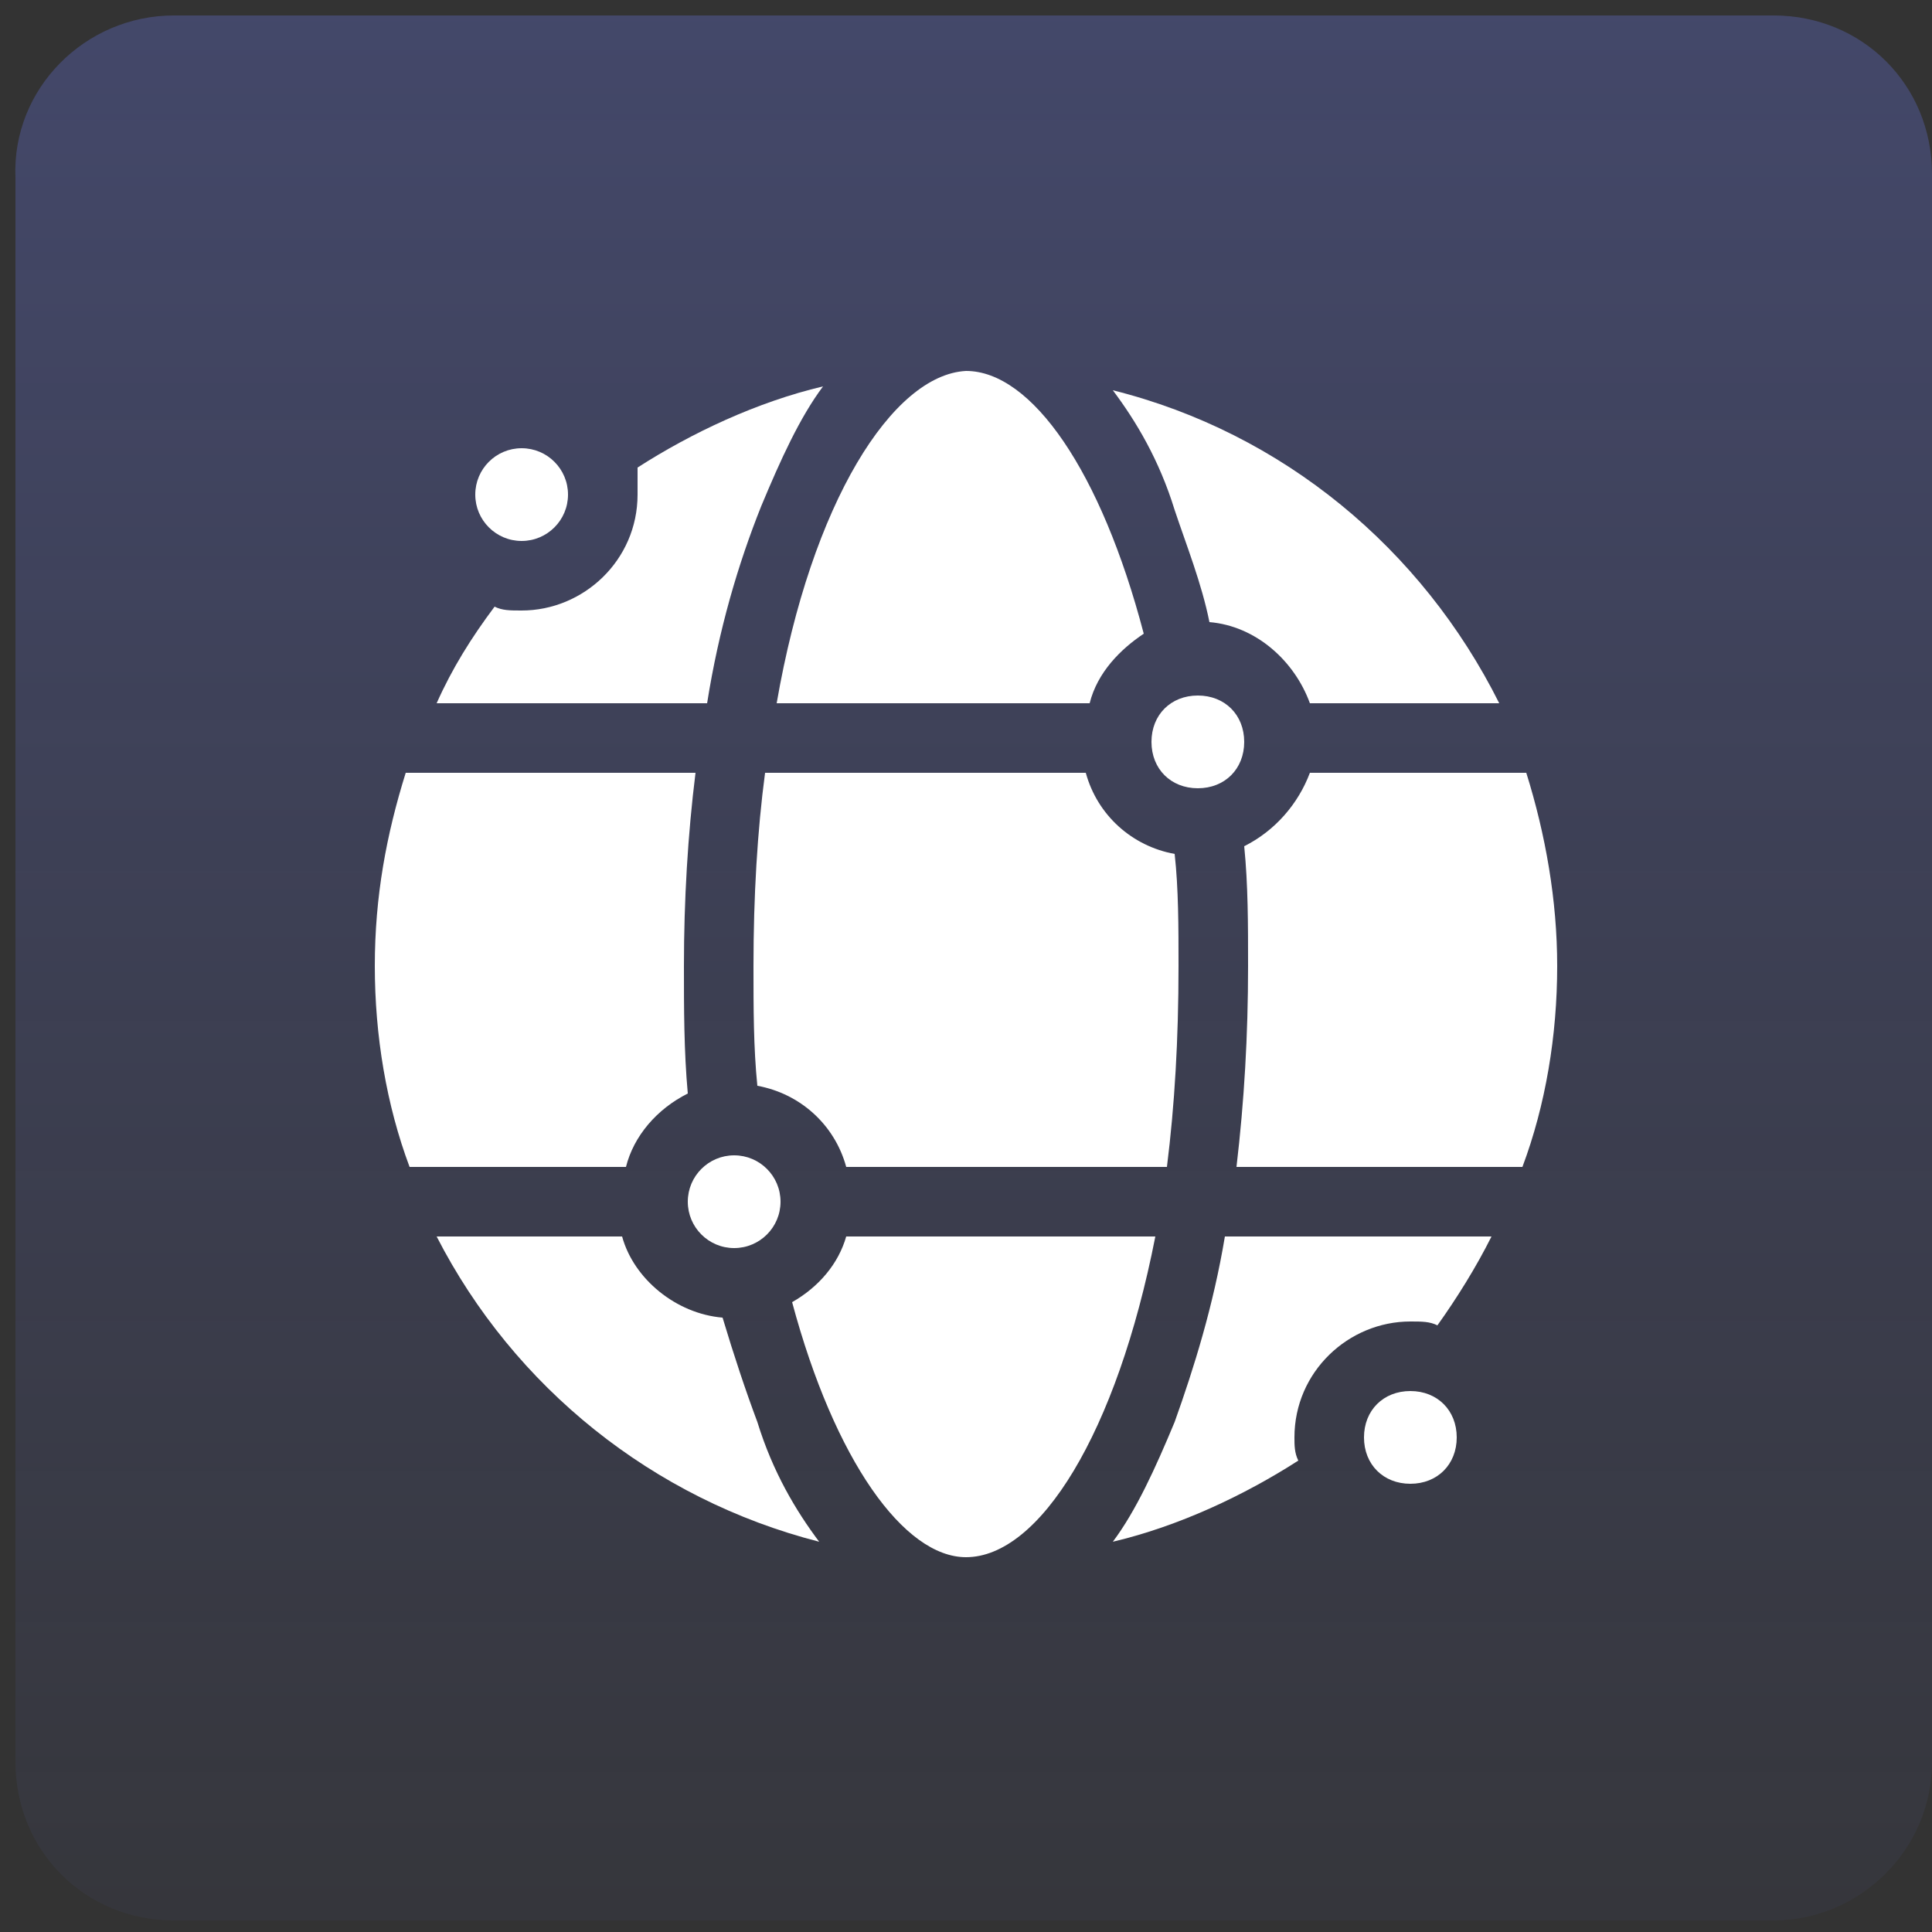
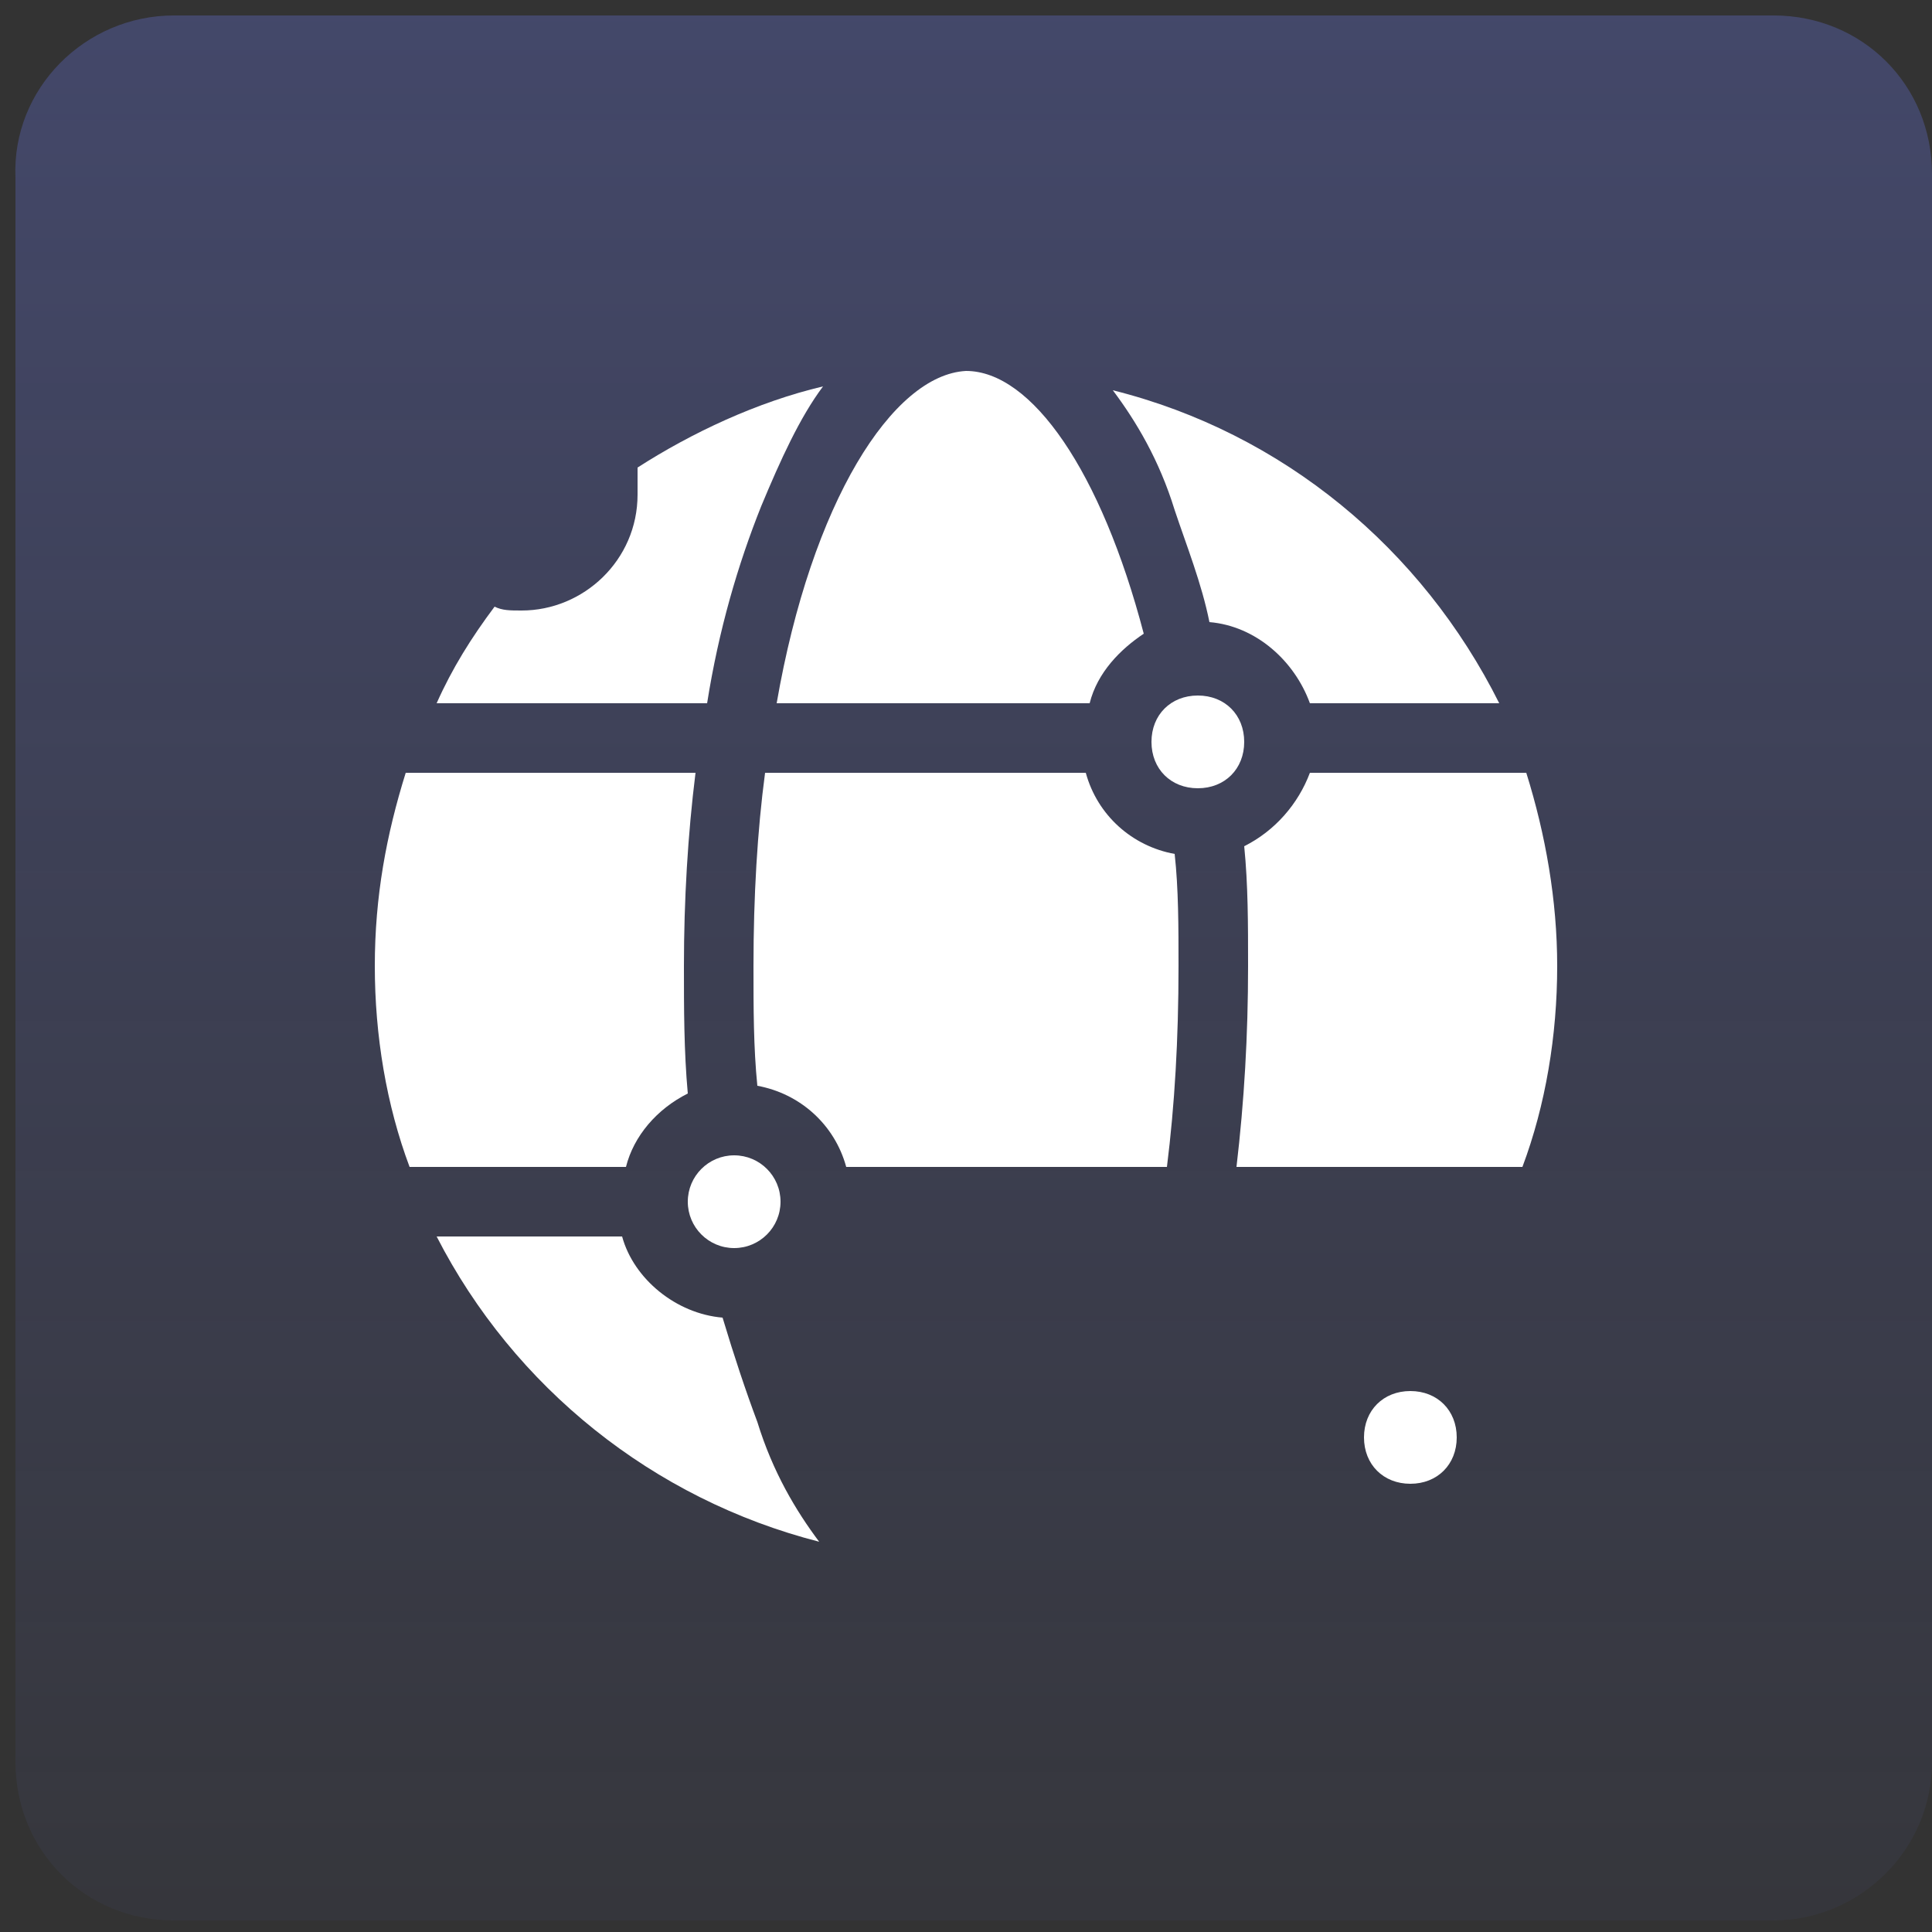
<svg xmlns="http://www.w3.org/2000/svg" version="1.1" id="Capa_1" x="0px" y="0px" width="50px" height="50px" viewBox="0 0 50 50" style="enable-background:new 0 0 50 50;" xml:space="preserve">
  <rect x="0" y="0" width="50" height="50" fill="#333333" stroke="none" />
  <style type="text/css">
	.st0{fill-rule:evenodd;clip-rule:evenodd;fill:url(#SVGID_1_);}
	.st1{fill:#FFFFFF;}
</style>
  <linearGradient id="SVGID_1_" gradientUnits="userSpaceOnUse" x1="-1083.413" y1="550.95" x2="-1083.413" y2="551.971" gradientTransform="matrix(48 0 0 -48 52029 26495)">
    <stop offset="0" style="stop-color:#6A79EA;stop-opacity:5.000000e-02" />
    <stop offset="1" style="stop-color:#6A79EA;stop-opacity:0.3" />
  </linearGradient>
  <path class="st0" d="M4.5,0.4h41.4c2.3,0,4.1,1.8,4.1,4.1v41.1c0,2.3-1.9,4.1-4.1,4.1H4.5c-2.3,0-4.1-1.8-4.1-4.1v-41  C0.3,2.3,2.2,0.4,4.5,0.4z" />
  <g>
    <path class="st1" d="M30.5,25c0-1,0-2-0.1-2.9c-1.1-0.2-2-1-2.3-2.1h-8.3c-0.2,1.5-0.3,3.2-0.3,5c0,1.1,0,2.1,0.1,3.1   c1.1,0.2,2,1,2.3,2.1h8.3C30.4,28.6,30.5,26.9,30.5,25z" />
    <path class="st1" d="M31.3,16.1c1.2,0.1,2.2,1,2.6,2.1h4.9c-2-4-5.6-7-10-8.1c0.6,0.8,1.2,1.8,1.6,3.1   C30.7,14.1,31.1,15.1,31.3,16.1z" />
    <path class="st1" d="M17.8,28.3c-0.1-1.1-0.1-2.2-0.1-3.3c0-1.7,0.1-3.4,0.3-5h-7.5c-0.5,1.6-0.8,3.2-0.8,5c0,1.8,0.3,3.6,0.9,5.2   h5.6C16.4,29.4,17,28.7,17.8,28.3z" />
    <path class="st1" d="M18.7,34.1c-1.2-0.1-2.3-1-2.6-2.1h-4.8c2,3.9,5.6,6.8,9.9,7.9c-0.6-0.8-1.2-1.8-1.6-3.1   C19.3,36,19,35.1,18.7,34.1z" />
    <path class="st1" d="M20.1,18.2h8.1c0.2-0.8,0.8-1.4,1.4-1.8c-1.1-4.2-2.9-6.8-4.6-6.8C23.1,9.7,21,13,20.1,18.2z" />
    <path class="st1" d="M16.5,12.8c0,1.7-1.4,3-3,3c-0.3,0-0.5,0-0.7-0.1c-0.6,0.8-1.1,1.6-1.5,2.5h7c0.3-1.9,0.8-3.6,1.4-5.1   c0.5-1.2,1-2.3,1.6-3.1c-1.7,0.4-3.4,1.2-4.8,2.1C16.5,12.4,16.5,12.6,16.5,12.8z" />
-     <path class="st1" d="M33.5,37.2c0-1.7,1.4-3,3-3c0.3,0,0.5,0,0.7,0.1c0.5-0.7,1-1.5,1.4-2.3h-6.9c-0.3,1.8-0.8,3.4-1.3,4.8   c-0.5,1.2-1,2.3-1.6,3.1c1.7-0.4,3.4-1.2,4.8-2.1C33.5,37.6,33.5,37.4,33.5,37.2L33.5,37.2z" />
-     <path class="st1" d="M29.9,32h-8c-0.2,0.7-0.7,1.3-1.4,1.7c1.1,4.1,2.9,6.6,4.5,6.6C26.9,40.3,28.9,37.1,29.9,32z" />
    <path class="st1" d="M39.4,30.2c0.6-1.6,0.9-3.4,0.9-5.2c0-1.7-0.3-3.4-0.8-5h-5.6c-0.3,0.8-0.9,1.5-1.7,1.9c0.1,1,0.1,2,0.1,3.1   c0,1.8-0.1,3.5-0.3,5.2H39.4z" />
    <path class="st1" d="M31,20.4c0.7,0,1.2-0.5,1.2-1.2s-0.5-1.2-1.2-1.2c-0.7,0-1.2,0.5-1.2,1.2S30.3,20.4,31,20.4z" />
    <circle class="st1" cx="19" cy="31.1" r="1.2" />
-     <circle class="st1" cx="13.5" cy="12.8" r="1.2" />
    <path class="st1" d="M36.5,36c-0.7,0-1.2,0.5-1.2,1.2c0,0.7,0.5,1.2,1.2,1.2c0.7,0,1.2-0.5,1.2-1.2C37.7,36.5,37.2,36,36.5,36z" />
  </g>
</svg>